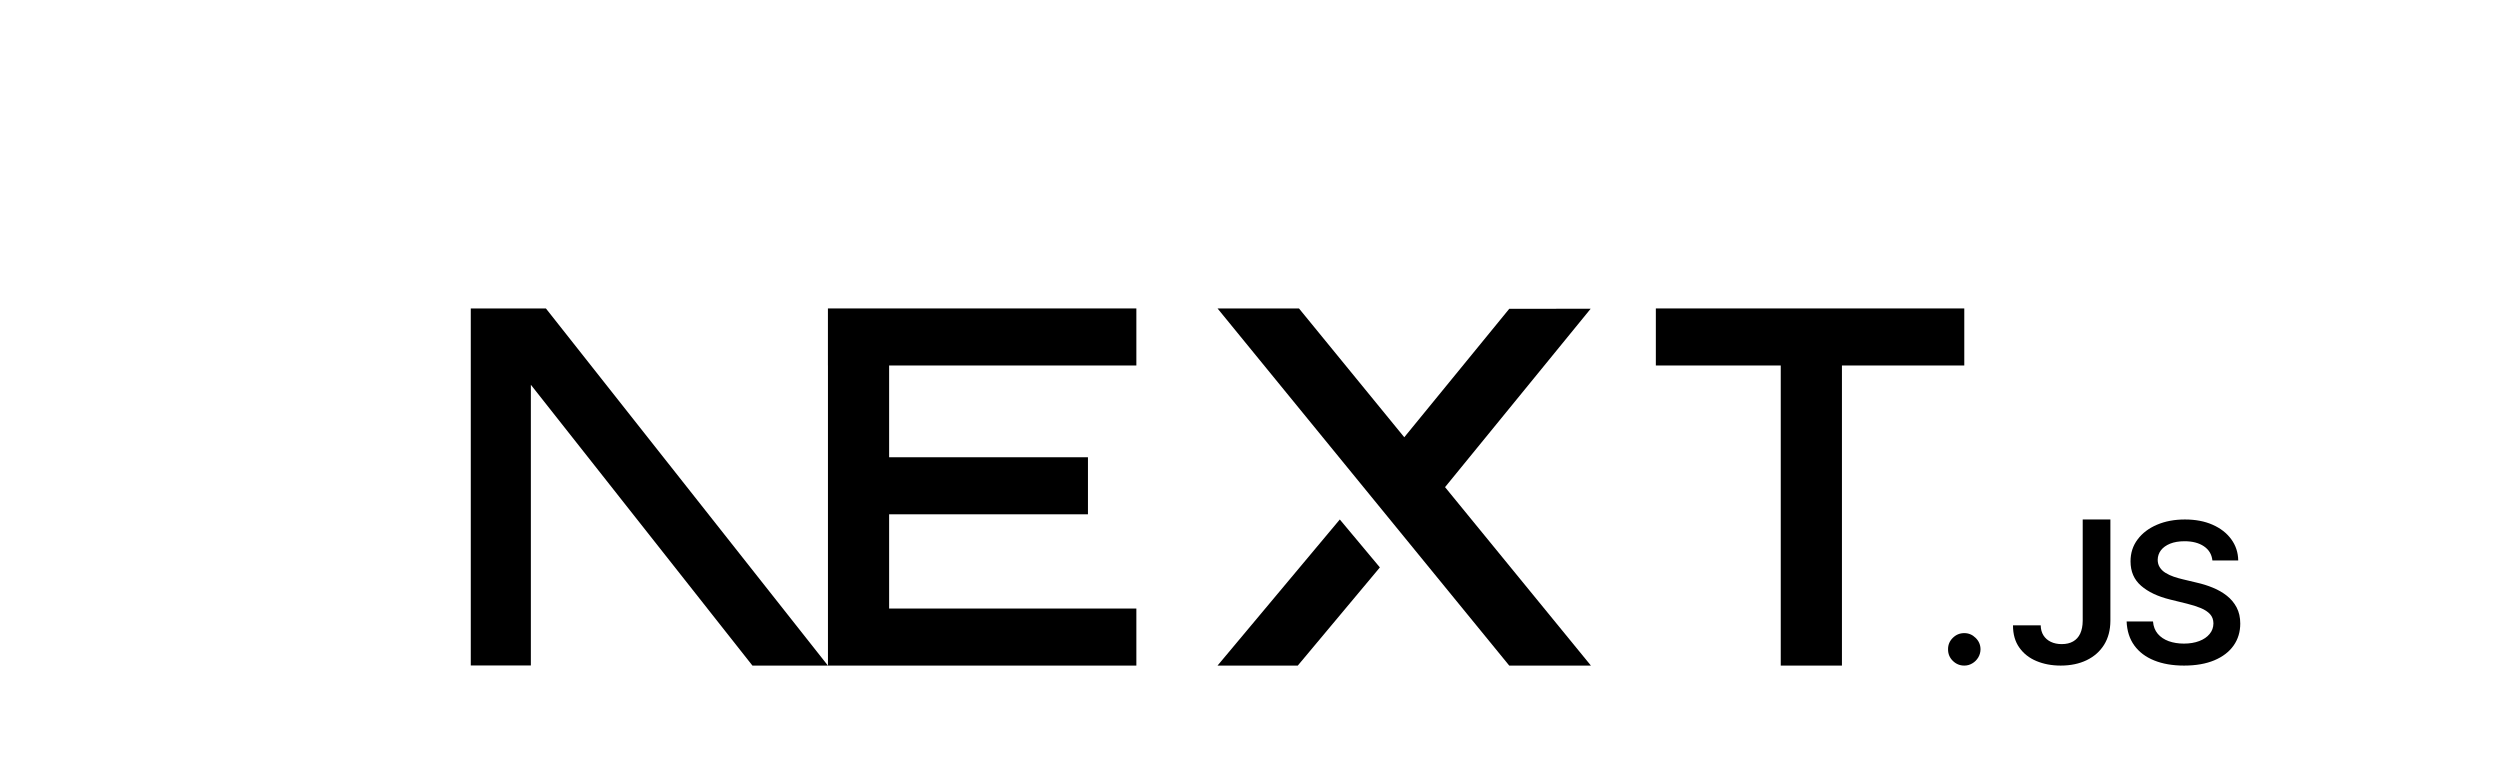
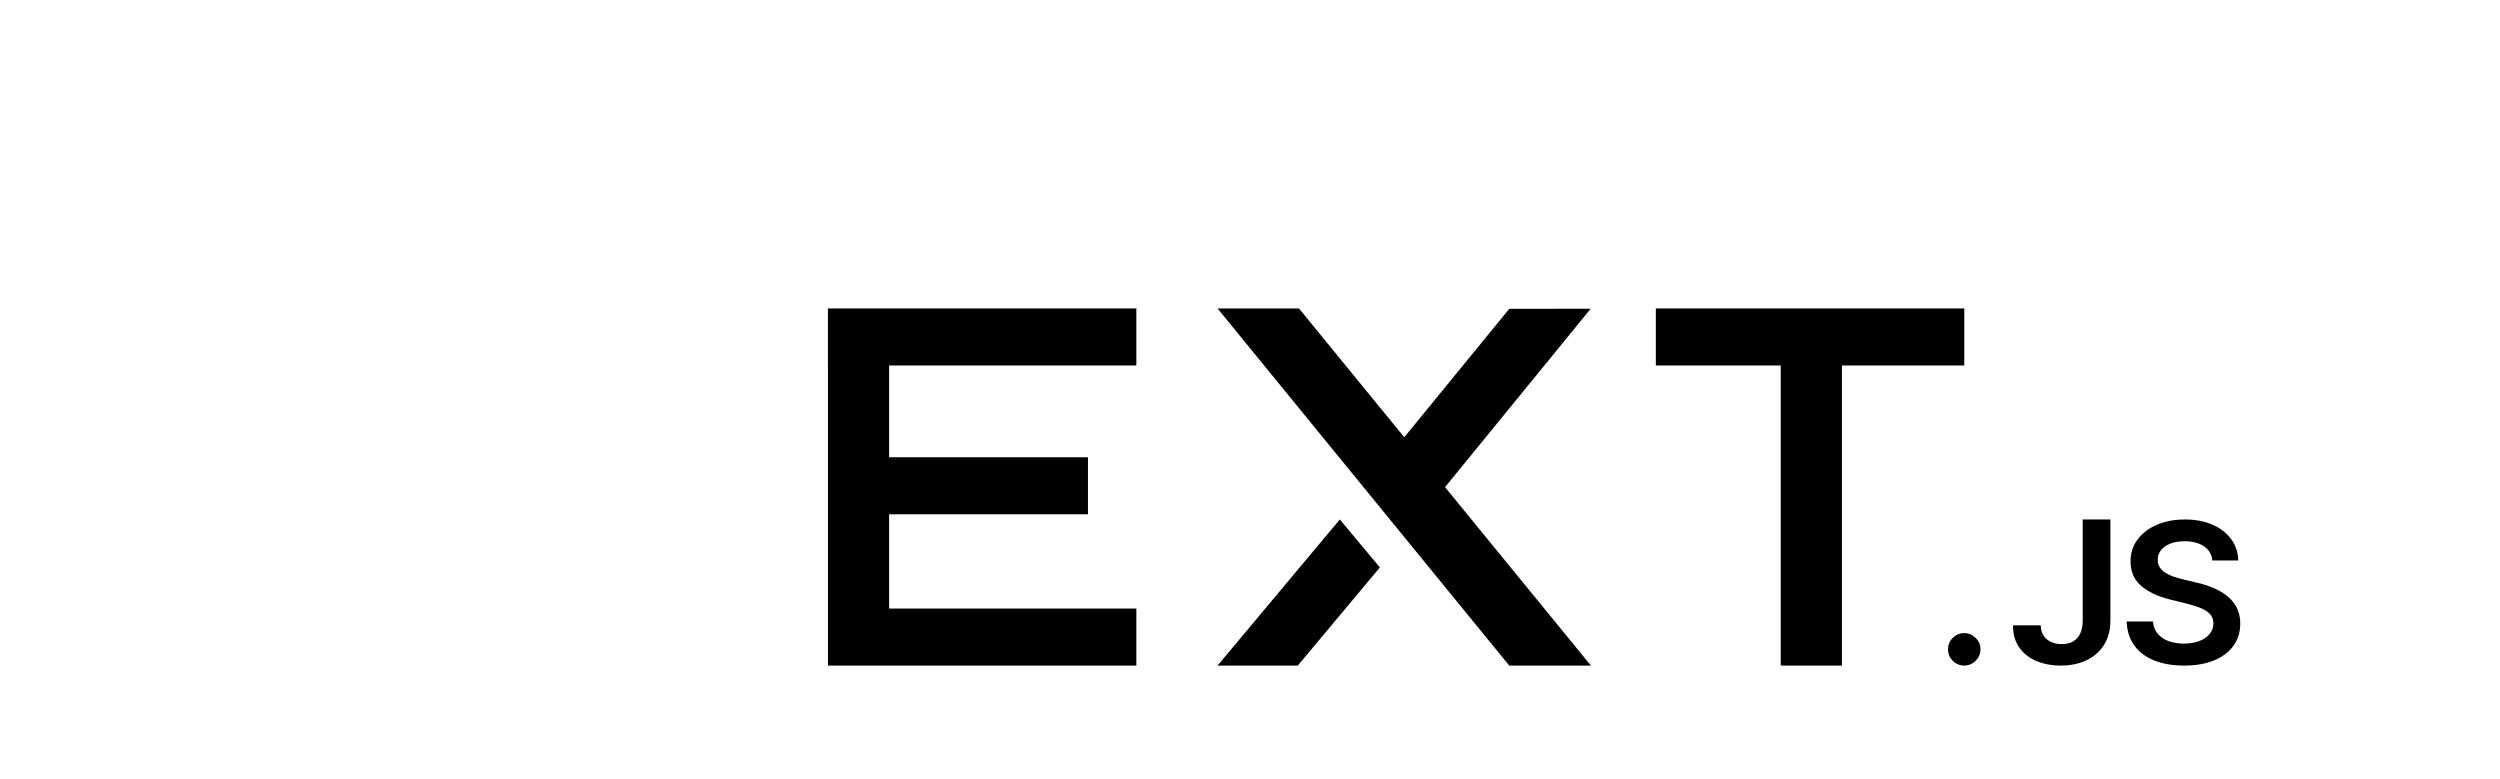
<svg xmlns="http://www.w3.org/2000/svg" width="154px" height="48px" viewBox="0 0 154 48" version="1.1">
  <title>Rectangle Copy 6</title>
  <g id="LogoClouds" stroke="none" stroke-width="1" fill="none" fill-rule="evenodd">
    <g id="NextJSLogoAndSlice-Copy" fill="#000000" fill-rule="nonzero">
      <g id="NextJSLogo" transform="translate(29, 19)">
        <polygon id="Path" points="73 0 92 0 92 3.514 84.463 3.514 84.463 22 80.694 22 80.694 3.514 73 3.514" />
        <polygon id="Path" points="41 0 41 3.514 25.77 3.514 25.77 9.167 38.018 9.167 38.018 12.681 25.77 12.681 25.77 18.486 41 18.486 41 22 22.002 22 22.002 3.514 22 3.514 22 0" />
        <polygon id="Path" points="51.017 0 46 0 63.969 22 69 22 60.015 11.008 68.986 0.017 63.969 0.024 57.503 7.935" />
        <polygon id="Path" points="56 15.953 53.532 13 46 22 50.943 22" />
-         <polygon id="Path" points="22 22 4.627 0 0 0 0 21.991 3.701 21.991 3.701 4.701 17.35 22" />
        <path d="M92.001,22 C91.725,22 91.489,21.902 91.292,21.707 C91.095,21.512 90.998,21.275 91,20.995 C90.998,20.722 91.095,20.488 91.292,20.293 C91.489,20.098 91.725,20 92.001,20 C92.268,20 92.501,20.098 92.698,20.293 C92.898,20.488 92.997,20.722 93,20.995 C92.997,21.18 92.951,21.35 92.859,21.501 C92.764,21.656 92.644,21.776 92.493,21.864 C92.344,21.954 92.18,22 92.001,22 Z" id="Path" />
        <path d="M99.295,13 L101,13 L101,19.242 C100.997,19.815 100.867,20.306 100.612,20.718 C100.353,21.131 99.996,21.446 99.537,21.668 C99.081,21.888 98.546,22 97.939,22 C97.383,22 96.885,21.905 96.442,21.719 C95.999,21.534 95.647,21.255 95.389,20.889 C95.128,20.523 95,20.067 95,19.52 L96.708,19.52 C96.711,19.759 96.768,19.967 96.877,20.14 C96.987,20.313 97.138,20.445 97.331,20.538 C97.527,20.631 97.751,20.677 98.004,20.677 C98.278,20.677 98.512,20.623 98.703,20.513 C98.893,20.406 99.039,20.245 99.141,20.03 C99.24,19.818 99.292,19.554 99.295,19.242 L99.295,13 Z" id="Path" />
        <path d="M107.284,15.524 C107.244,15.151 107.069,14.86 106.763,14.653 C106.454,14.443 106.056,14.34 105.566,14.34 C105.223,14.34 104.927,14.391 104.681,14.489 C104.435,14.59 104.245,14.725 104.114,14.896 C103.984,15.067 103.919,15.261 103.914,15.48 C103.914,15.663 103.959,15.822 104.047,15.954 C104.134,16.089 104.252,16.202 104.405,16.294 C104.556,16.387 104.724,16.464 104.907,16.527 C105.092,16.589 105.278,16.642 105.464,16.686 L106.319,16.89 C106.662,16.967 106.996,17.071 107.315,17.203 C107.633,17.333 107.922,17.499 108.175,17.698 C108.428,17.898 108.629,18.139 108.777,18.42 C108.925,18.702 109,19.031 109,19.411 C109,19.924 108.865,20.374 108.591,20.763 C108.318,21.151 107.924,21.454 107.407,21.673 C106.893,21.889 106.271,22 105.539,22 C104.832,22 104.215,21.894 103.695,21.682 C103.174,21.473 102.767,21.165 102.474,20.761 C102.181,20.357 102.023,19.864 102,19.284 L103.625,19.284 C103.648,19.587 103.748,19.84 103.919,20.044 C104.092,20.246 104.317,20.395 104.593,20.496 C104.872,20.595 105.183,20.646 105.526,20.646 C105.885,20.646 106.201,20.593 106.474,20.489 C106.745,20.386 106.958,20.241 107.111,20.054 C107.267,19.868 107.345,19.65 107.347,19.399 C107.345,19.171 107.274,18.981 107.139,18.832 C107.001,18.682 106.81,18.557 106.567,18.456 C106.321,18.355 106.035,18.264 105.709,18.184 L104.671,17.929 C103.921,17.744 103.327,17.463 102.893,17.085 C102.457,16.707 102.241,16.207 102.241,15.579 C102.241,15.064 102.386,14.612 102.68,14.225 C102.971,13.837 103.369,13.537 103.874,13.322 C104.38,13.106 104.952,13 105.589,13 C106.236,13 106.803,13.106 107.292,13.322 C107.781,13.537 108.165,13.835 108.443,14.215 C108.722,14.595 108.867,15.03 108.875,15.524 L107.284,15.524 Z" id="Path" />
      </g>
    </g>
  </g>
</svg>